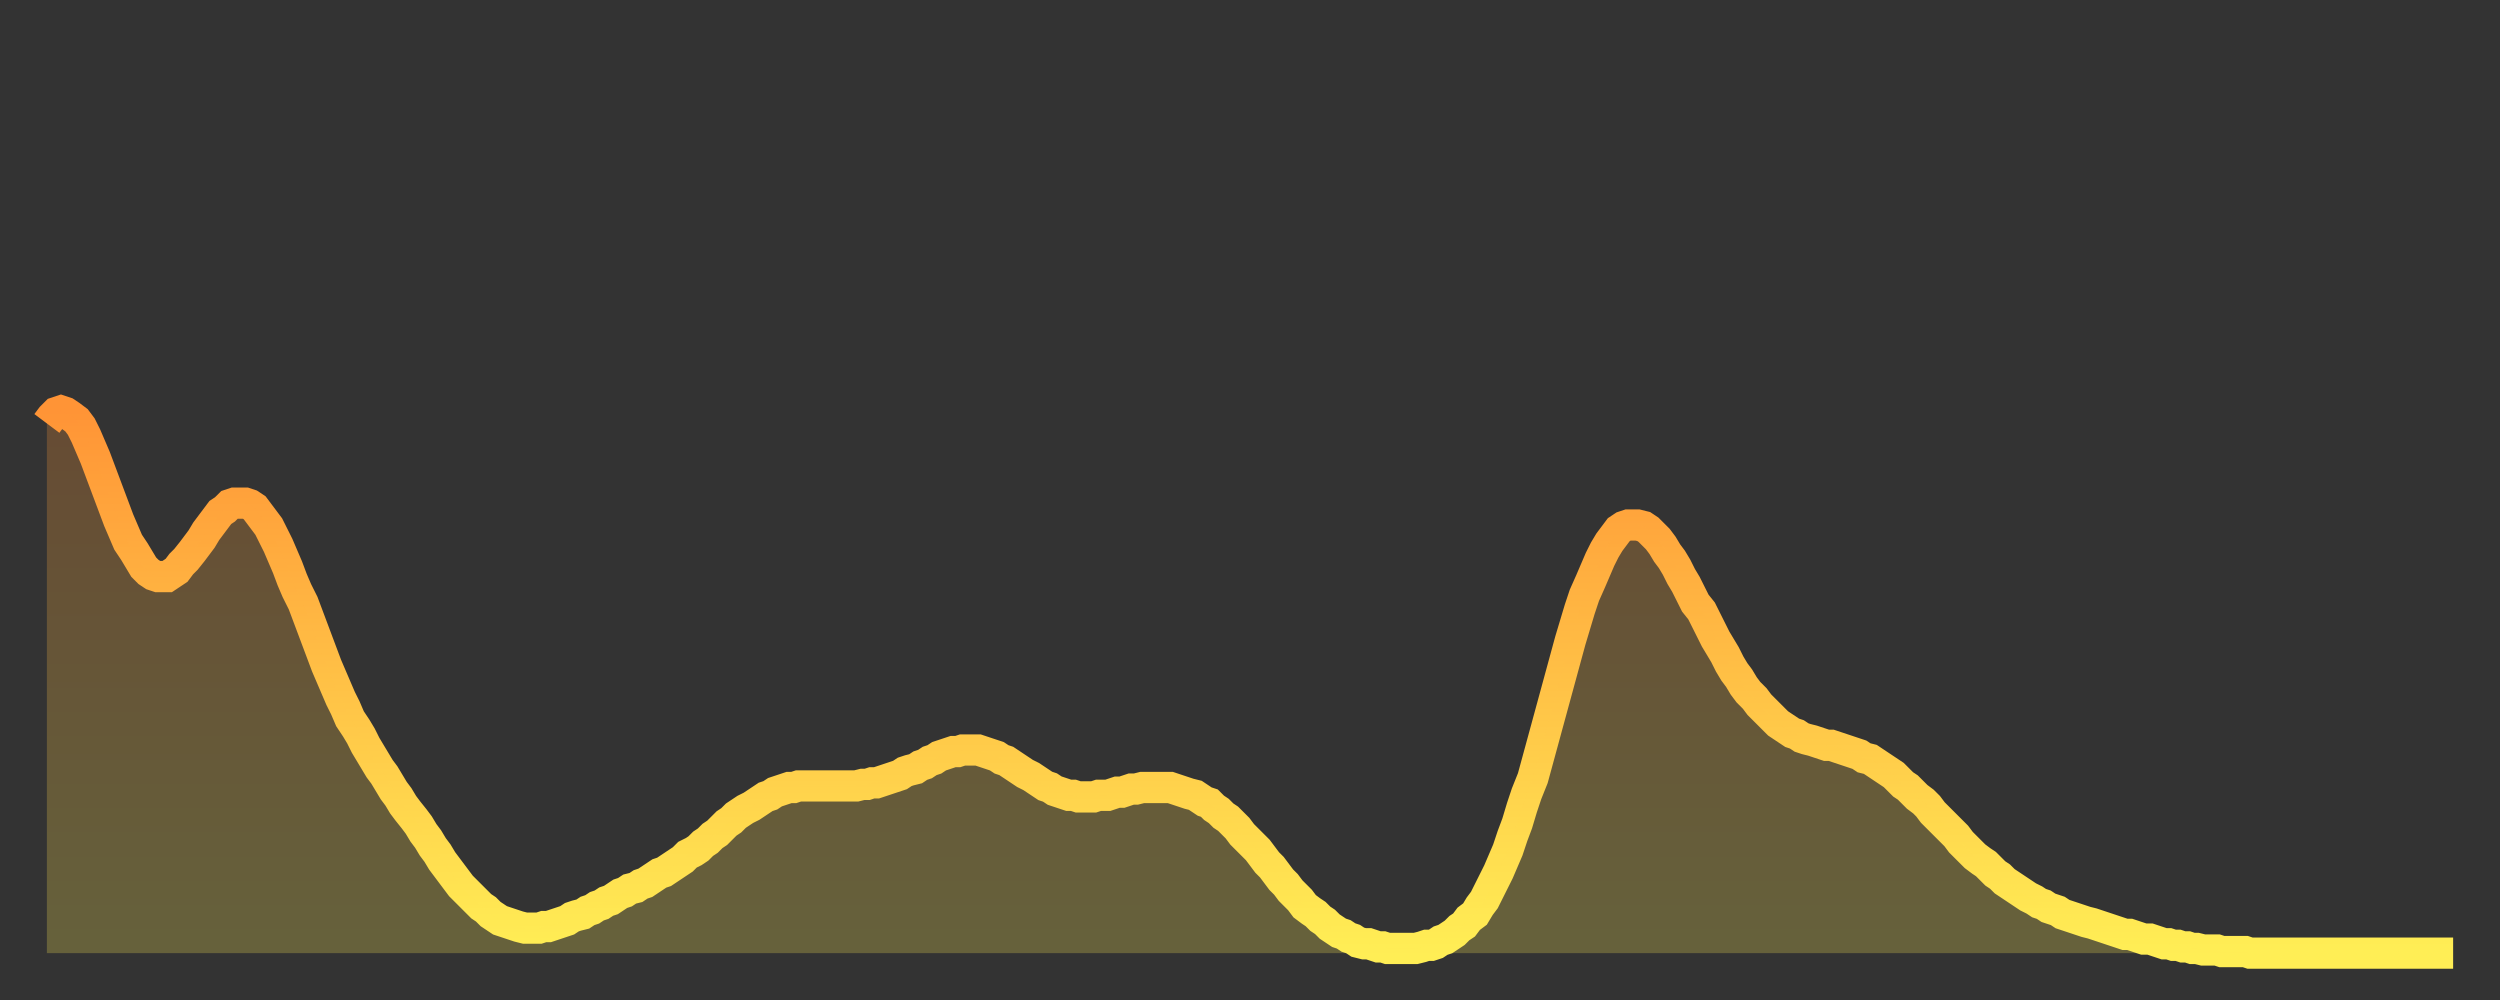
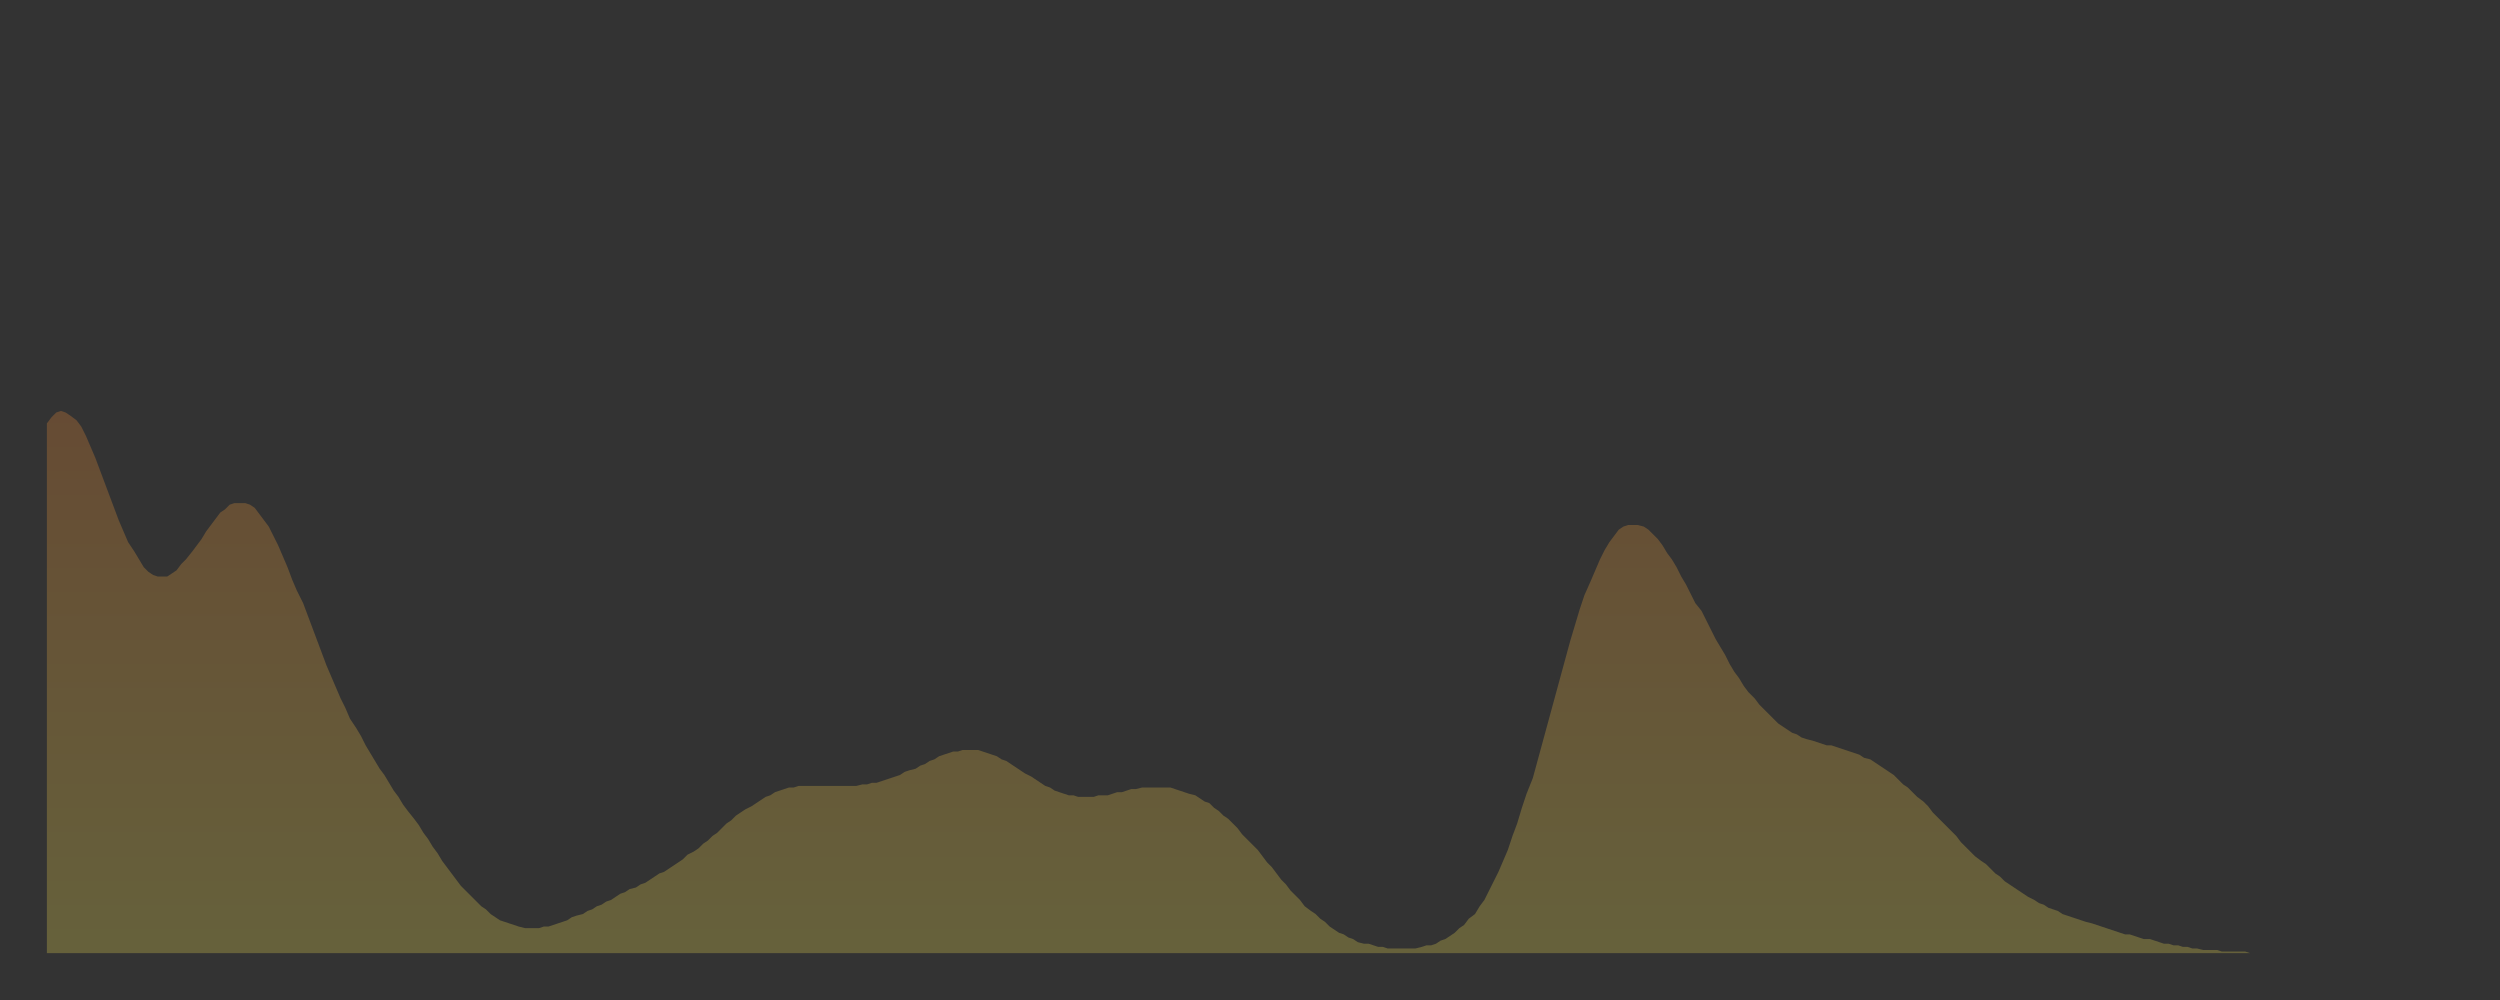
<svg xmlns="http://www.w3.org/2000/svg" baseProfile="full" height="64" version="1.1" width="160">
  <rect width="100%" height="100%" fill="#333333" stroke="none" />
  <defs>
    <linearGradient id="id1054962" x1="0" x2="0" y1="0" y2="1">
      <stop offset="0%" stop-color="#ff9436" />
      <stop offset="50%" stop-color="#ffc146" />
      <stop offset="100%" stop-color="#ffee55" />
    </linearGradient>
  </defs>
  <g transform="translate(3,3)">
    <g>
-       <path d="M 0.0 24.1 0.3 23.7 0.6 23.4 0.9 23.3 1.2 23.4 1.5 23.6 1.9 23.9 2.2 24.3 2.5 24.9 2.8 25.6 3.1 26.3 3.4 27.1 3.7 27.9 4.0 28.7 4.3 29.5 4.6 30.3 4.9 31.0 5.2 31.7 5.6 32.3 5.9 32.8 6.2 33.3 6.5 33.6 6.8 33.8 7.1 33.9 7.4 33.9 7.7 33.9 8.0 33.7 8.3 33.5 8.6 33.1 8.9 32.8 9.3 32.3 9.6 31.9 9.9 31.5 10.2 31.0 10.5 30.6 10.8 30.2 11.1 29.8 11.4 29.6 11.7 29.3 12.0 29.2 12.3 29.2 12.7 29.2 13.0 29.3 13.3 29.5 13.6 29.9 13.9 30.3 14.2 30.7 14.5 31.3 14.8 31.9 15.1 32.6 15.4 33.3 15.7 34.1 16.0 34.8 16.4 35.6 16.7 36.4 17.0 37.2 17.3 38.0 17.6 38.8 17.9 39.6 18.2 40.3 18.5 41.0 18.8 41.7 19.1 42.3 19.4 43.0 19.8 43.6 20.1 44.1 20.4 44.7 20.7 45.2 21.0 45.7 21.3 46.2 21.6 46.6 21.9 47.1 22.2 47.6 22.5 48.0 22.8 48.5 23.1 48.9 23.5 49.4 23.8 49.8 24.1 50.3 24.4 50.7 24.7 51.2 25.0 51.6 25.3 52.1 25.6 52.5 25.9 52.9 26.2 53.3 26.5 53.7 26.8 54.0 27.2 54.4 27.5 54.7 27.8 55.0 28.1 55.2 28.4 55.5 28.7 55.7 29.0 55.9 29.3 56.0 29.6 56.1 29.9 56.2 30.2 56.3 30.6 56.4 30.9 56.4 31.2 56.4 31.5 56.4 31.8 56.3 32.1 56.3 32.4 56.2 32.7 56.1 33.0 56.0 33.3 55.9 33.6 55.7 33.9 55.6 34.3 55.5 34.6 55.3 34.9 55.2 35.2 55.0 35.5 54.9 35.8 54.7 36.1 54.6 36.4 54.4 36.7 54.2 37.0 54.1 37.3 53.9 37.7 53.8 38.0 53.6 38.3 53.5 38.6 53.3 38.9 53.1 39.2 52.9 39.5 52.8 39.8 52.6 40.1 52.4 40.4 52.2 40.7 52.0 41.0 51.7 41.4 51.5 41.7 51.3 42.0 51.0 42.3 50.8 42.6 50.5 42.9 50.3 43.2 50.0 43.5 49.7 43.8 49.5 44.1 49.2 44.4 49.0 44.7 48.8 45.1 48.6 45.4 48.4 45.7 48.2 46.0 48.0 46.3 47.9 46.6 47.7 46.9 47.6 47.2 47.5 47.5 47.4 47.8 47.4 48.1 47.3 48.5 47.3 48.8 47.3 49.1 47.3 49.4 47.3 49.7 47.3 50.0 47.3 50.3 47.3 50.6 47.3 50.9 47.3 51.2 47.3 51.5 47.3 51.8 47.3 52.2 47.2 52.5 47.2 52.8 47.1 53.1 47.1 53.4 47.0 53.7 46.9 54.0 46.8 54.3 46.7 54.6 46.6 54.9 46.4 55.2 46.3 55.6 46.2 55.9 46.0 56.2 45.9 56.5 45.7 56.8 45.6 57.1 45.4 57.4 45.3 57.7 45.2 58.0 45.1 58.3 45.1 58.6 45.0 58.9 45.0 59.3 45.0 59.6 45.0 59.9 45.1 60.2 45.2 60.5 45.3 60.8 45.4 61.1 45.6 61.4 45.7 61.7 45.9 62.0 46.1 62.3 46.3 62.6 46.5 63.0 46.7 63.3 46.9 63.6 47.1 63.9 47.3 64.2 47.4 64.5 47.6 64.8 47.7 65.1 47.8 65.4 47.9 65.7 47.9 66.0 48.0 66.4 48.0 66.7 48.0 67.0 48.0 67.3 47.9 67.6 47.9 67.9 47.9 68.2 47.8 68.5 47.7 68.8 47.7 69.1 47.6 69.4 47.5 69.7 47.5 70.1 47.4 70.4 47.4 70.7 47.4 71.0 47.4 71.3 47.4 71.6 47.4 71.9 47.4 72.2 47.5 72.5 47.6 72.8 47.7 73.1 47.8 73.5 47.9 73.8 48.1 74.1 48.3 74.4 48.4 74.7 48.7 75.0 48.9 75.3 49.2 75.6 49.4 75.9 49.7 76.2 50.0 76.5 50.4 76.8 50.7 77.2 51.1 77.5 51.4 77.8 51.8 78.1 52.2 78.4 52.5 78.7 52.9 79.0 53.3 79.3 53.6 79.6 54.0 79.9 54.3 80.2 54.6 80.5 55.0 80.9 55.3 81.2 55.5 81.5 55.8 81.8 56.0 82.1 56.3 82.4 56.5 82.7 56.7 83.0 56.8 83.3 57.0 83.6 57.1 83.9 57.3 84.3 57.4 84.6 57.4 84.9 57.5 85.2 57.6 85.5 57.6 85.8 57.7 86.1 57.7 86.4 57.7 86.7 57.7 87.0 57.7 87.3 57.7 87.6 57.7 88.0 57.6 88.3 57.5 88.6 57.5 88.9 57.4 89.2 57.2 89.5 57.1 89.8 56.9 90.1 56.7 90.4 56.4 90.7 56.2 91.0 55.8 91.4 55.5 91.7 55.0 92.0 54.6 92.3 54.0 92.6 53.4 92.9 52.8 93.2 52.1 93.5 51.4 93.8 50.5 94.1 49.7 94.4 48.7 94.7 47.8 95.1 46.8 95.4 45.7 95.7 44.6 96.0 43.5 96.3 42.4 96.6 41.3 96.9 40.2 97.2 39.1 97.5 38.0 97.8 37.0 98.1 36.0 98.4 35.1 98.8 34.2 99.1 33.5 99.4 32.8 99.7 32.2 100.0 31.7 100.3 31.3 100.6 30.9 100.9 30.7 101.2 30.6 101.5 30.6 101.8 30.6 102.2 30.7 102.5 30.9 102.8 31.2 103.1 31.5 103.4 31.9 103.7 32.4 104.0 32.8 104.3 33.3 104.6 33.9 104.9 34.4 105.2 35.0 105.5 35.6 105.9 36.1 106.2 36.7 106.5 37.3 106.8 37.9 107.1 38.4 107.4 38.9 107.7 39.5 108.0 40.0 108.3 40.4 108.6 40.9 108.9 41.3 109.3 41.7 109.6 42.1 109.9 42.4 110.2 42.7 110.5 43.0 110.8 43.3 111.1 43.5 111.4 43.7 111.7 43.9 112.0 44.0 112.3 44.2 112.6 44.3 113.0 44.4 113.3 44.5 113.6 44.6 113.9 44.7 114.2 44.7 114.5 44.8 114.8 44.9 115.1 45.0 115.4 45.1 115.7 45.2 116.0 45.3 116.3 45.5 116.7 45.6 117.0 45.8 117.3 46.0 117.6 46.2 117.9 46.4 118.2 46.6 118.5 46.9 118.8 47.2 119.1 47.4 119.4 47.7 119.7 48.0 120.1 48.3 120.4 48.6 120.7 49.0 121.0 49.3 121.3 49.6 121.6 49.9 121.9 50.2 122.2 50.5 122.5 50.9 122.8 51.2 123.1 51.5 123.4 51.8 123.8 52.1 124.1 52.3 124.4 52.6 124.7 52.9 125.0 53.1 125.3 53.4 125.6 53.6 125.9 53.8 126.2 54.0 126.5 54.2 126.8 54.4 127.2 54.6 127.5 54.8 127.8 54.9 128.1 55.1 128.4 55.2 128.7 55.3 129.0 55.5 129.3 55.6 129.6 55.7 129.9 55.8 130.2 55.9 130.5 56.0 130.9 56.1 131.2 56.2 131.5 56.3 131.8 56.4 132.1 56.5 132.4 56.6 132.7 56.7 133.0 56.8 133.3 56.8 133.6 56.9 133.9 57.0 134.2 57.1 134.6 57.1 134.9 57.2 135.2 57.3 135.5 57.4 135.8 57.4 136.1 57.5 136.4 57.5 136.7 57.6 137.0 57.6 137.3 57.7 137.6 57.7 138.0 57.8 138.3 57.8 138.6 57.8 138.9 57.8 139.2 57.9 139.5 57.9 139.8 57.9 140.1 57.9 140.4 57.9 140.7 57.9 141.0 58.0 141.3 58.0 141.7 58.0 142.0 58.0 142.3 58.0 142.6 58.0 142.9 58.0 143.2 58.0 143.5 58.0 143.8 58.0 144.1 58.0 144.4 58.0 144.7 58.0 145.1 58.0 145.4 58.0 145.7 58.0 146.0 58.0 146.3 58.0 146.6 58.0 146.9 58.0 147.2 58.0 147.5 58.0 147.8 58.0 148.1 58.0 148.4 58.0 148.8 58.0 149.1 58.0 149.4 58.0 149.7 58.0 150.0 58.0 150.3 58.0 150.6 58.0 150.9 58.0 151.2 58.0 151.5 58.0 151.8 58.0 152.1 58.0 152.5 58.0 152.8 58.0 153.1 58.0 153.4 58.0 153.7 58.0 154.0 58.0" fill="none" id="graph-curve" opacity="1" stroke="url(#id1054962)" stroke-width="2" />
      <path d="M 0 58 L 0.0 24.1 0.3 23.7 0.6 23.4 0.9 23.3 1.2 23.4 1.5 23.6 1.9 23.9 2.2 24.3 2.5 24.9 2.8 25.6 3.1 26.3 3.4 27.1 3.7 27.9 4.0 28.7 4.3 29.5 4.6 30.3 4.9 31.0 5.2 31.7 5.6 32.3 5.9 32.8 6.2 33.3 6.5 33.6 6.8 33.8 7.1 33.9 7.4 33.9 7.7 33.9 8.0 33.7 8.3 33.5 8.6 33.1 8.9 32.8 9.3 32.3 9.6 31.9 9.9 31.5 10.2 31.0 10.5 30.6 10.8 30.2 11.1 29.8 11.4 29.6 11.7 29.3 12.0 29.2 12.3 29.2 12.7 29.2 13.0 29.3 13.3 29.5 13.6 29.9 13.9 30.3 14.2 30.7 14.5 31.3 14.8 31.9 15.1 32.6 15.4 33.3 15.7 34.1 16.0 34.8 16.4 35.6 16.7 36.4 17.0 37.2 17.3 38.0 17.6 38.8 17.9 39.6 18.2 40.3 18.5 41.0 18.8 41.7 19.1 42.3 19.4 43.0 19.8 43.6 20.1 44.1 20.4 44.7 20.7 45.2 21.0 45.7 21.3 46.2 21.6 46.6 21.9 47.1 22.2 47.6 22.5 48.0 22.8 48.5 23.1 48.9 23.5 49.4 23.8 49.8 24.1 50.3 24.4 50.7 24.7 51.2 25.0 51.6 25.3 52.1 25.6 52.5 25.9 52.9 26.2 53.3 26.5 53.7 26.8 54.0 27.2 54.4 27.5 54.7 27.8 55.0 28.1 55.2 28.4 55.5 28.7 55.7 29.0 55.9 29.3 56.0 29.6 56.1 29.9 56.2 30.2 56.3 30.6 56.4 30.9 56.4 31.2 56.4 31.5 56.4 31.8 56.3 32.1 56.3 32.4 56.2 32.7 56.1 33.0 56.0 33.3 55.9 33.6 55.7 33.9 55.6 34.3 55.5 34.6 55.3 34.9 55.2 35.2 55.0 35.5 54.9 35.8 54.7 36.1 54.6 36.4 54.4 36.7 54.2 37.0 54.1 37.3 53.9 37.7 53.8 38.0 53.6 38.3 53.5 38.6 53.3 38.9 53.1 39.2 52.9 39.5 52.8 39.8 52.6 40.1 52.4 40.4 52.2 40.7 52.0 41.0 51.7 41.4 51.5 41.7 51.3 42.0 51.0 42.3 50.8 42.6 50.5 42.9 50.3 43.2 50.0 43.5 49.7 43.8 49.5 44.1 49.2 44.4 49.0 44.7 48.8 45.1 48.6 45.4 48.4 45.7 48.2 46.0 48.0 46.3 47.9 46.6 47.7 46.9 47.6 47.2 47.5 47.5 47.4 47.8 47.4 48.1 47.3 48.5 47.3 48.8 47.3 49.1 47.3 49.4 47.3 49.7 47.3 50.0 47.3 50.3 47.3 50.6 47.3 50.9 47.3 51.2 47.3 51.5 47.3 51.8 47.3 52.2 47.2 52.5 47.2 52.8 47.1 53.1 47.1 53.4 47.0 53.7 46.9 54.0 46.8 54.3 46.7 54.6 46.6 54.9 46.4 55.2 46.3 55.6 46.2 55.9 46.0 56.2 45.9 56.5 45.7 56.8 45.6 57.1 45.4 57.4 45.3 57.7 45.2 58.0 45.1 58.3 45.1 58.6 45.0 58.9 45.0 59.3 45.0 59.6 45.0 59.9 45.1 60.2 45.2 60.5 45.3 60.8 45.4 61.1 45.6 61.4 45.7 61.7 45.9 62.0 46.1 62.3 46.3 62.6 46.5 63.0 46.7 63.3 46.9 63.6 47.1 63.9 47.3 64.2 47.4 64.5 47.6 64.8 47.7 65.1 47.8 65.4 47.9 65.7 47.9 66.0 48.0 66.4 48.0 66.7 48.0 67.0 48.0 67.3 47.9 67.6 47.9 67.9 47.9 68.2 47.8 68.5 47.7 68.8 47.7 69.1 47.6 69.4 47.5 69.7 47.5 70.1 47.4 70.4 47.4 70.7 47.4 71.0 47.4 71.3 47.4 71.6 47.4 71.9 47.4 72.2 47.5 72.5 47.6 72.8 47.7 73.1 47.8 73.5 47.9 73.8 48.1 74.1 48.3 74.4 48.4 74.7 48.7 75.0 48.9 75.3 49.2 75.6 49.4 75.9 49.7 76.2 50.0 76.5 50.4 76.8 50.7 77.2 51.1 77.5 51.4 77.8 51.8 78.1 52.2 78.4 52.5 78.7 52.9 79.0 53.3 79.3 53.6 79.6 54.0 79.9 54.3 80.2 54.6 80.5 55.0 80.9 55.3 81.2 55.5 81.5 55.8 81.8 56.0 82.1 56.3 82.4 56.5 82.7 56.7 83.0 56.8 83.3 57.0 83.6 57.1 83.9 57.3 84.3 57.4 84.6 57.4 84.9 57.5 85.2 57.6 85.5 57.6 85.8 57.7 86.1 57.7 86.4 57.7 86.7 57.7 87.0 57.7 87.3 57.7 87.6 57.7 88.0 57.6 88.3 57.5 88.6 57.5 88.9 57.4 89.2 57.2 89.5 57.1 89.8 56.9 90.1 56.7 90.4 56.4 90.7 56.2 91.0 55.8 91.4 55.5 91.7 55.0 92.0 54.6 92.3 54.0 92.6 53.4 92.9 52.8 93.2 52.1 93.5 51.4 93.8 50.5 94.1 49.7 94.4 48.7 94.7 47.8 95.1 46.8 95.4 45.7 95.7 44.6 96.0 43.5 96.3 42.4 96.6 41.3 96.9 40.2 97.2 39.1 97.5 38.0 97.8 37.0 98.1 36.0 98.4 35.1 98.8 34.2 99.1 33.5 99.4 32.8 99.7 32.2 100.0 31.7 100.3 31.3 100.6 30.9 100.9 30.7 101.2 30.6 101.5 30.6 101.8 30.6 102.2 30.7 102.5 30.9 102.8 31.2 103.1 31.5 103.4 31.9 103.7 32.4 104.0 32.8 104.3 33.3 104.6 33.9 104.9 34.4 105.2 35.0 105.5 35.6 105.9 36.1 106.2 36.7 106.5 37.3 106.8 37.9 107.1 38.4 107.4 38.9 107.7 39.5 108.0 40.0 108.3 40.4 108.6 40.9 108.9 41.3 109.3 41.7 109.6 42.1 109.9 42.4 110.2 42.7 110.5 43.0 110.8 43.3 111.1 43.5 111.4 43.7 111.7 43.9 112.0 44.0 112.3 44.2 112.6 44.3 113.0 44.4 113.3 44.5 113.6 44.6 113.9 44.7 114.2 44.7 114.5 44.8 114.8 44.9 115.1 45.0 115.4 45.1 115.7 45.2 116.0 45.3 116.3 45.5 116.7 45.6 117.0 45.8 117.3 46.0 117.6 46.2 117.9 46.4 118.2 46.6 118.5 46.9 118.8 47.2 119.1 47.4 119.4 47.7 119.7 48.0 120.1 48.3 120.4 48.6 120.7 49.0 121.0 49.3 121.3 49.6 121.6 49.9 121.9 50.2 122.2 50.5 122.5 50.9 122.8 51.2 123.1 51.5 123.4 51.8 123.8 52.1 124.1 52.3 124.4 52.6 124.7 52.9 125.0 53.1 125.3 53.4 125.6 53.6 125.9 53.8 126.2 54.0 126.5 54.2 126.8 54.4 127.2 54.6 127.5 54.8 127.8 54.9 128.1 55.1 128.4 55.2 128.7 55.3 129.0 55.5 129.3 55.6 129.6 55.7 129.9 55.8 130.2 55.9 130.5 56.0 130.9 56.1 131.2 56.2 131.5 56.3 131.8 56.4 132.1 56.5 132.4 56.6 132.7 56.7 133.0 56.8 133.3 56.8 133.6 56.9 133.9 57.0 134.2 57.1 134.6 57.1 134.9 57.2 135.2 57.3 135.5 57.4 135.8 57.4 136.1 57.5 136.4 57.5 136.7 57.6 137.0 57.6 137.3 57.7 137.6 57.7 138.0 57.8 138.3 57.8 138.6 57.8 138.9 57.8 139.2 57.9 139.5 57.9 139.8 57.9 140.1 57.9 140.4 57.9 140.7 57.9 141.0 58.0 141.3 58.0 141.7 58.0 142.0 58.0 142.3 58.0 142.6 58.0 142.9 58.0 143.2 58.0 143.5 58.0 143.8 58.0 144.1 58.0 144.4 58.0 144.7 58.0 145.1 58.0 145.4 58.0 145.7 58.0 146.0 58.0 146.3 58.0 146.6 58.0 146.9 58.0 147.2 58.0 147.5 58.0 147.8 58.0 148.1 58.0 148.4 58.0 148.8 58.0 149.1 58.0 149.4 58.0 149.7 58.0 150.0 58.0 150.3 58.0 150.6 58.0 150.9 58.0 151.2 58.0 151.5 58.0 151.8 58.0 152.1 58.0 152.5 58.0 152.8 58.0 153.1 58.0 153.4 58.0 153.7 58.0 154.0 58.0 154 58" fill="url(#id1054962)" fill-opacity=".25" id="graph-shadow" />
    </g>
  </g>
</svg>